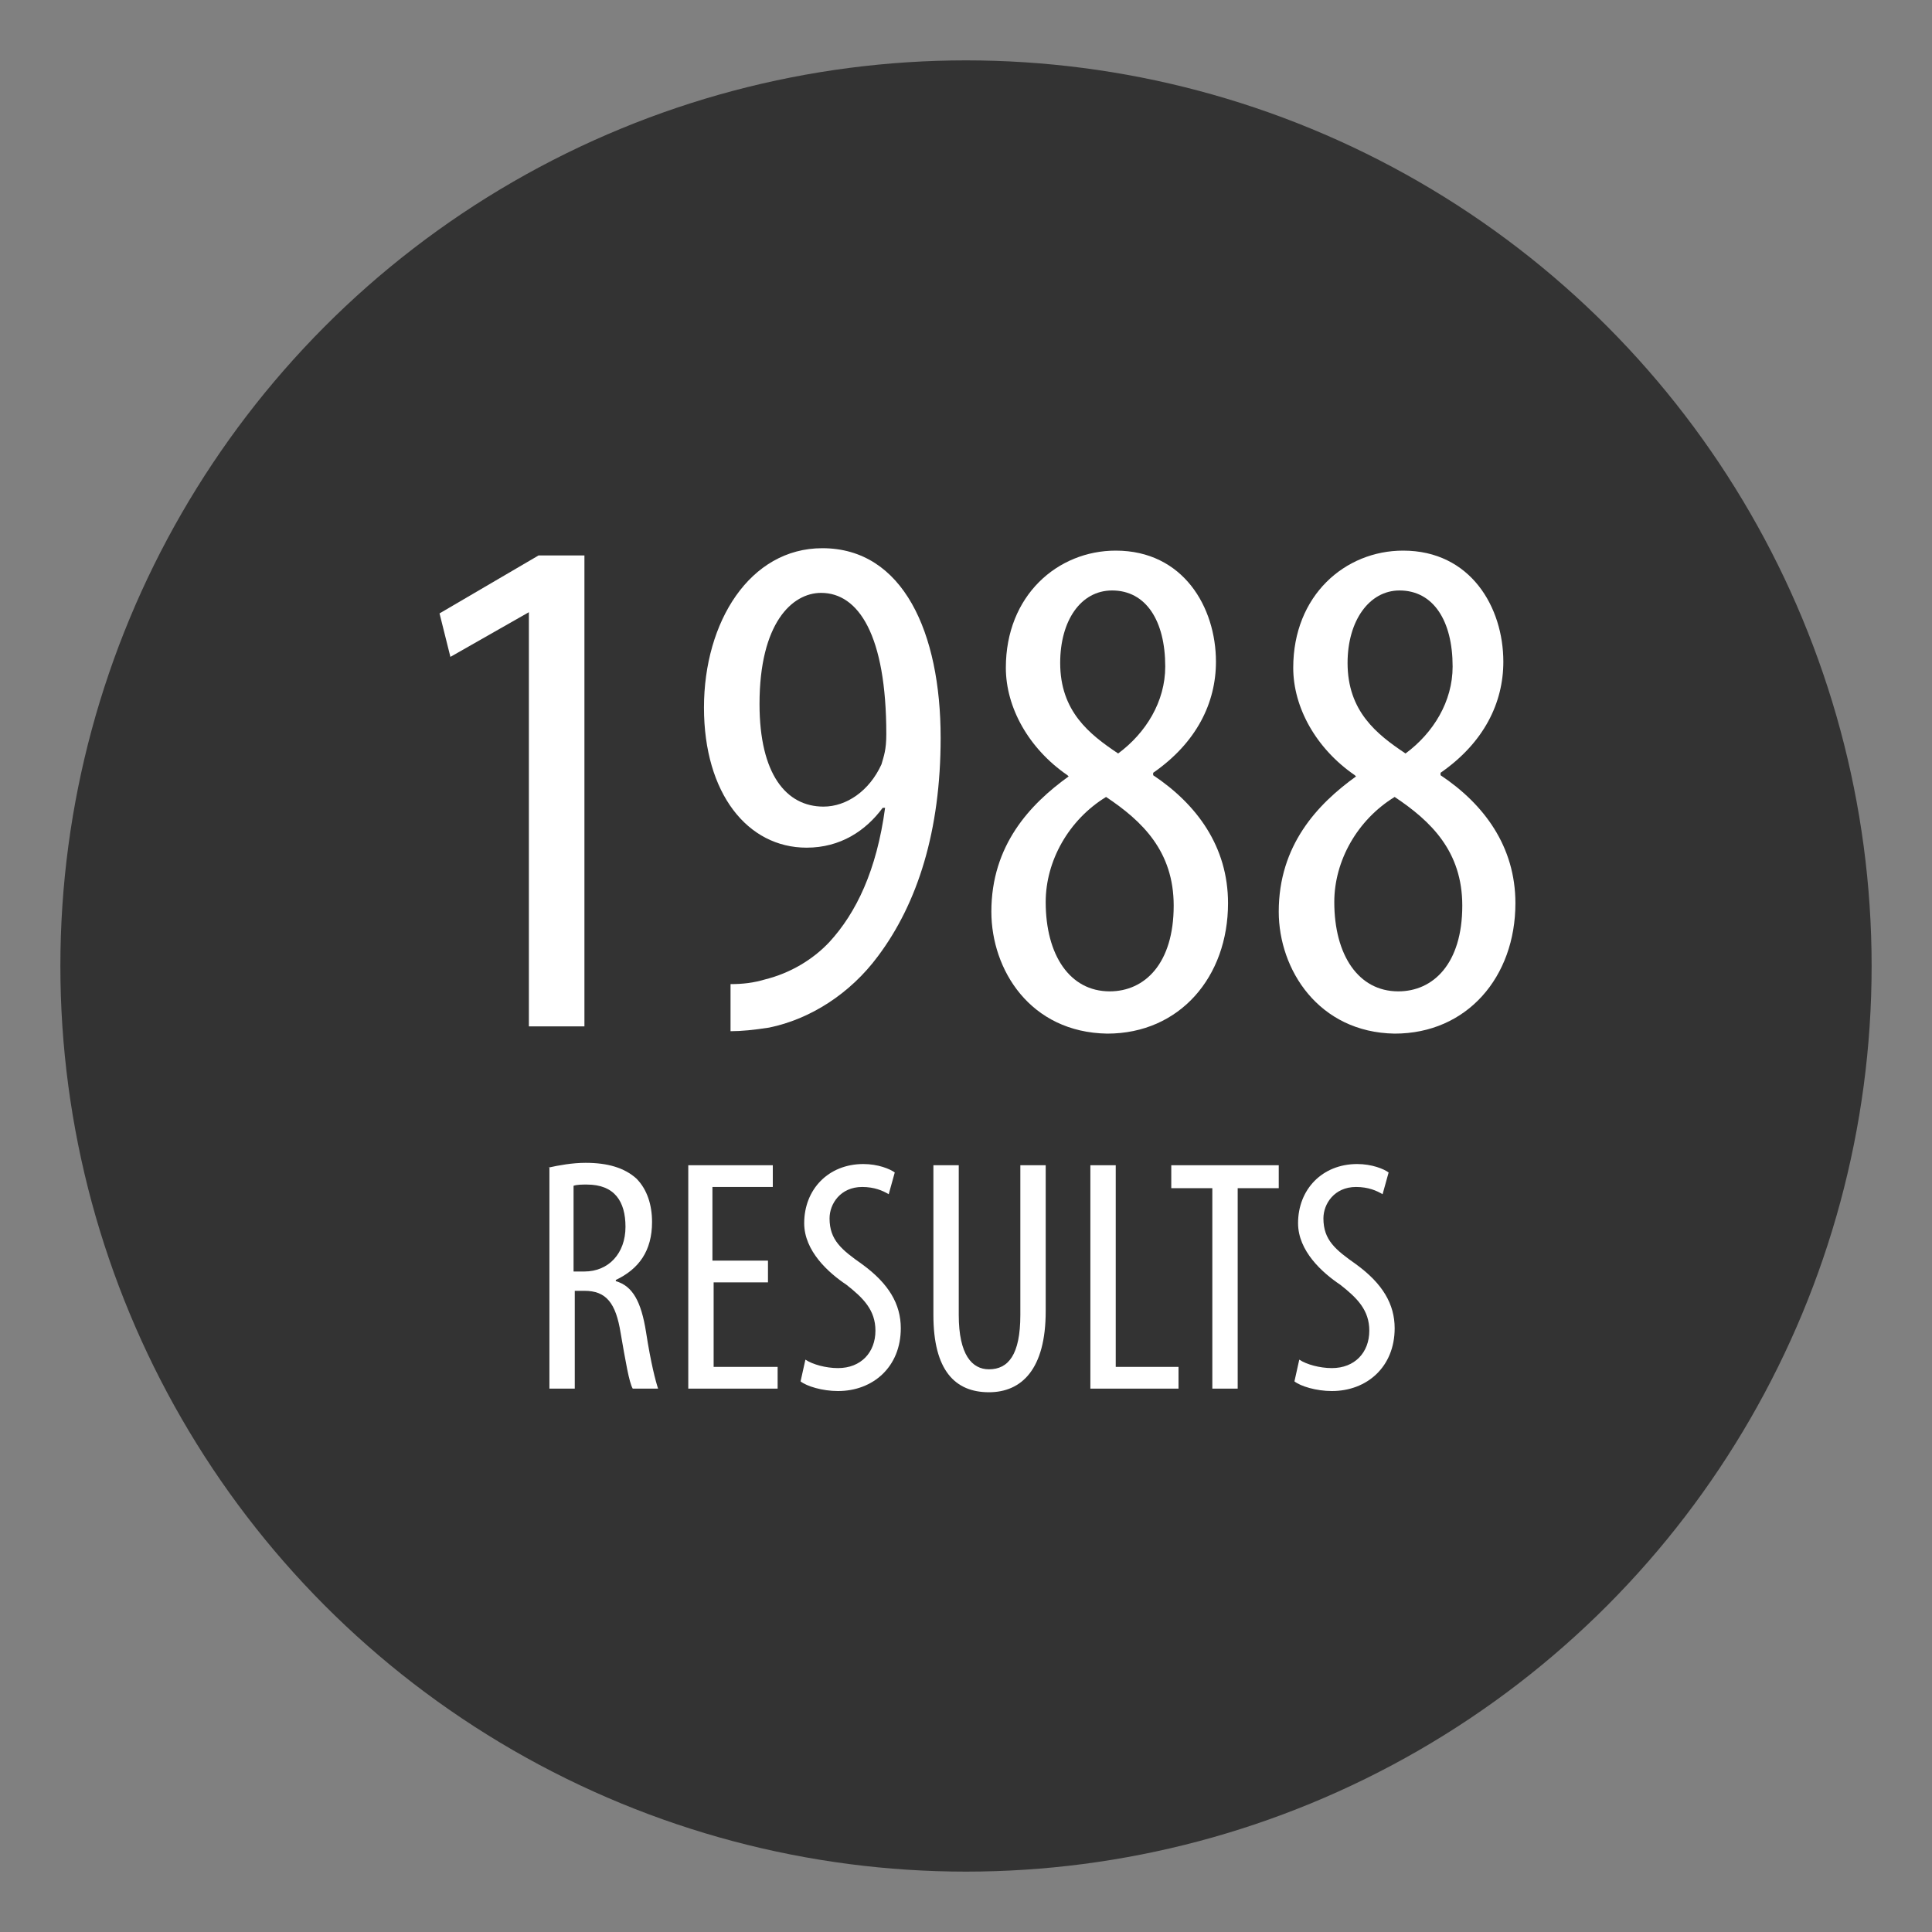
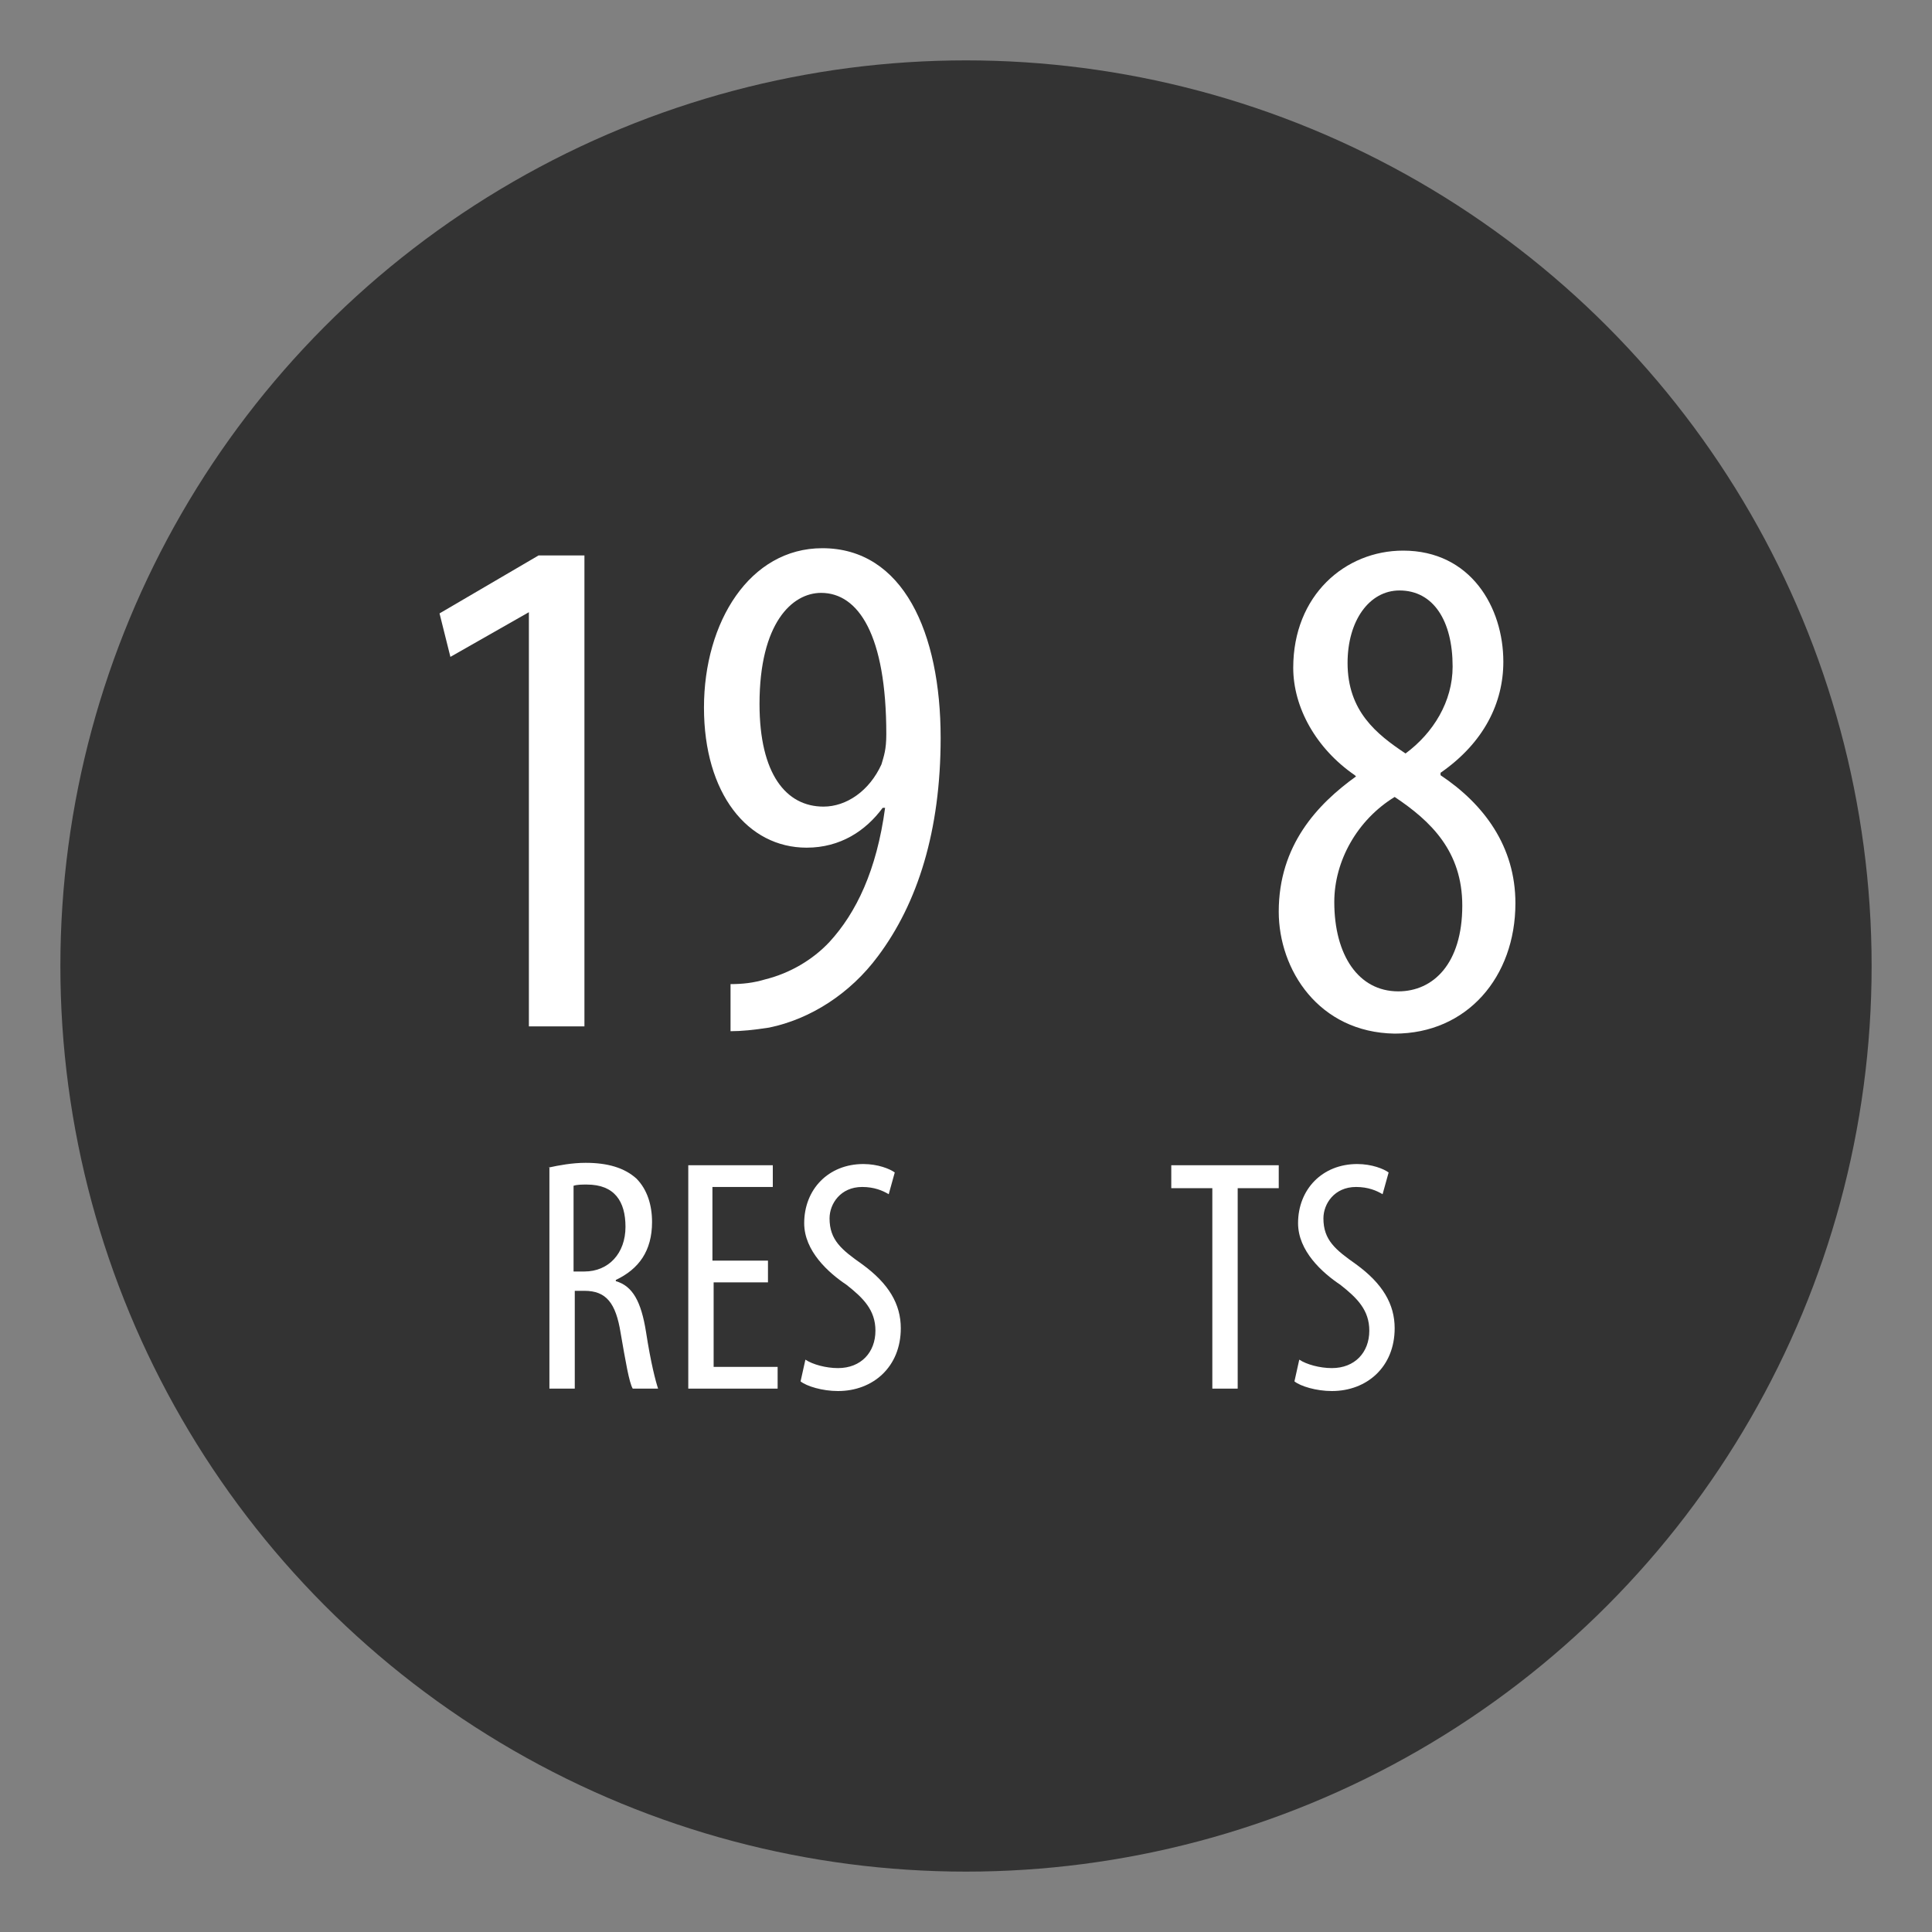
<svg xmlns="http://www.w3.org/2000/svg" version="1.1" id="Layer_1" x="0px" y="0px" viewBox="0 0 160 160" style="enable-background:new 0 0 160 160;" xml:space="preserve">
  <rect x="0" y="0" width="160" height="160" fill="#808080" stroke="none" />
  <style type="text/css">
	.st0{fill:#333333;}
	.st1{fill:#FFFFFF;}
</style>
  <circle class="st0" cx="80" cy="80" r="75" />
  <g>
    <path class="st1" d="M43.9,50.7h-0.1l-6.5,3.7l-0.9-3.6l8.2-4.8h3.8v39h-4.6V50.7z" />
    <path class="st1" d="M60.5,81.5c1,0,1.9-0.1,2.9-0.4c2-0.5,3.9-1.6,5.3-3.1c2.2-2.4,3.9-5.9,4.6-11.1h-0.2   c-1.4,1.9-3.5,3.3-6.3,3.3c-4.9,0-8.5-4.5-8.5-11.6c0-7.1,3.8-13.2,9.8-13.2c6.7,0,9.8,7,9.8,15.7c0,7.7-1.9,13.7-5.2,18.1   c-2.3,3.1-5.6,5.2-9,5.9c-1.3,0.2-2.3,0.3-3.2,0.3V81.5z M62.9,58.3c0,5.8,2.2,8.5,5.3,8.5c1.9,0,3.8-1.3,4.8-3.5   c0.2-0.7,0.4-1.2,0.4-2.5c0-8.2-2.3-11.7-5.4-11.7C65.6,49.1,62.9,51.6,62.9,58.3z" />
-     <path class="st1" d="M82.1,75.5c0-5.5,3.2-8.9,6.4-11.2l-0.1-0.1c-3.2-2.2-5.1-5.6-5.1-8.9c0-6,4.3-9.7,9.1-9.7   c5.6,0,8.3,4.7,8.3,9.2c0,3.4-1.6,6.7-5.2,9.2v0.2c3.6,2.4,6.2,5.9,6.2,10.6c0,6.1-4,10.8-10,10.8C85.3,85.5,82.1,80.3,82.1,75.5z    M97.2,75c0-4.5-2.6-7-5.6-9c-3.1,1.9-5,5.3-5,8.7c0,4.4,2,7.4,5.3,7.4C94.8,82.1,97.2,79.8,97.2,75z M87.8,54.9   c0,4,2.4,5.9,4.8,7.5c2.3-1.7,3.9-4.3,3.9-7.2c0-3.8-1.6-6.3-4.4-6.3C89.5,48.9,87.8,51.4,87.8,54.9z" />
    <path class="st1" d="M105.9,75.5c0-5.5,3.2-8.9,6.4-11.2l-0.1-0.1c-3.2-2.2-5.1-5.6-5.1-8.9c0-6,4.3-9.7,9.1-9.7   c5.6,0,8.3,4.7,8.3,9.2c0,3.4-1.6,6.7-5.2,9.2v0.2c3.6,2.4,6.2,5.9,6.2,10.6c0,6.1-4,10.8-10,10.8   C109.2,85.5,105.9,80.3,105.9,75.5z M121.1,75c0-4.5-2.6-7-5.6-9c-3.1,1.9-5,5.3-5,8.7c0,4.4,2,7.4,5.3,7.4   C118.7,82.1,121.1,79.8,121.1,75z M111.6,54.9c0,4,2.4,5.9,4.8,7.5c2.3-1.7,3.9-4.3,3.9-7.2c0-3.8-1.6-6.3-4.4-6.3   C113.4,48.9,111.6,51.4,111.6,54.9z" />
    <path class="st1" d="M45.4,96.7c0.9-0.2,2-0.4,3.1-0.4c1.8,0,3.2,0.4,4.2,1.3c0.9,0.9,1.3,2.2,1.3,3.6c0,2.4-1.1,3.9-3,4.8v0.1   c1.4,0.4,2.1,1.7,2.5,4.2c0.4,2.6,0.8,4.1,1,4.7h-2.1c-0.3-0.5-0.6-2.3-1-4.6c-0.4-2.5-1.2-3.5-3-3.5h-0.8v8.1h-2.1V96.7z    M47.5,105.3h0.9c2,0,3.4-1.5,3.4-3.7c0-2.1-0.9-3.5-3.2-3.5c-0.4,0-0.8,0-1.1,0.1V105.3z" />
    <path class="st1" d="M63.7,106.2h-4.6v7h5.3v1.8H57V96.5H64v1.8h-5v6.1h4.6V106.2z" />
    <path class="st1" d="M66.7,112.6c0.6,0.4,1.7,0.7,2.7,0.7c1.9,0,3.1-1.3,3.1-3.1c0-1.7-1-2.7-2.4-3.8c-1.5-1-3.5-2.8-3.5-5.1   c0-2.8,2-4.9,4.9-4.9c1.2,0,2.2,0.4,2.6,0.7l-0.5,1.8c-0.5-0.3-1.2-0.6-2.2-0.6c-1.8,0-2.7,1.4-2.7,2.6c0,1.8,1,2.6,2.7,3.8   c2.2,1.6,3.2,3.3,3.2,5.3c0,3.2-2.3,5.2-5.2,5.2c-1.3,0-2.6-0.4-3.1-0.8L66.7,112.6z" />
-     <path class="st1" d="M79.4,96.5v12.4c0,3.3,1.1,4.5,2.5,4.5c1.6,0,2.6-1.2,2.6-4.5V96.5h2.1v12.1c0,4.8-2,6.7-4.7,6.7   c-2.8,0-4.6-1.8-4.6-6.4V96.5H79.4z" />
-     <path class="st1" d="M90.3,96.5h2.1v16.7h5.2v1.8h-7.3V96.5z" />
    <path class="st1" d="M100.4,98.4H97v-1.9h8.9v1.9h-3.4V115h-2.1V98.4z" />
    <path class="st1" d="M107.6,112.6c0.6,0.4,1.7,0.7,2.7,0.7c1.9,0,3.1-1.3,3.1-3.1c0-1.7-1-2.7-2.4-3.8c-1.5-1-3.5-2.8-3.5-5.1   c0-2.8,2-4.9,4.9-4.9c1.2,0,2.2,0.4,2.6,0.7l-0.5,1.8c-0.5-0.3-1.2-0.6-2.2-0.6c-1.8,0-2.7,1.4-2.7,2.6c0,1.8,1,2.6,2.7,3.8   c2.2,1.6,3.2,3.3,3.2,5.3c0,3.2-2.3,5.2-5.2,5.2c-1.3,0-2.6-0.4-3.1-0.8L107.6,112.6z" />
  </g>
</svg>